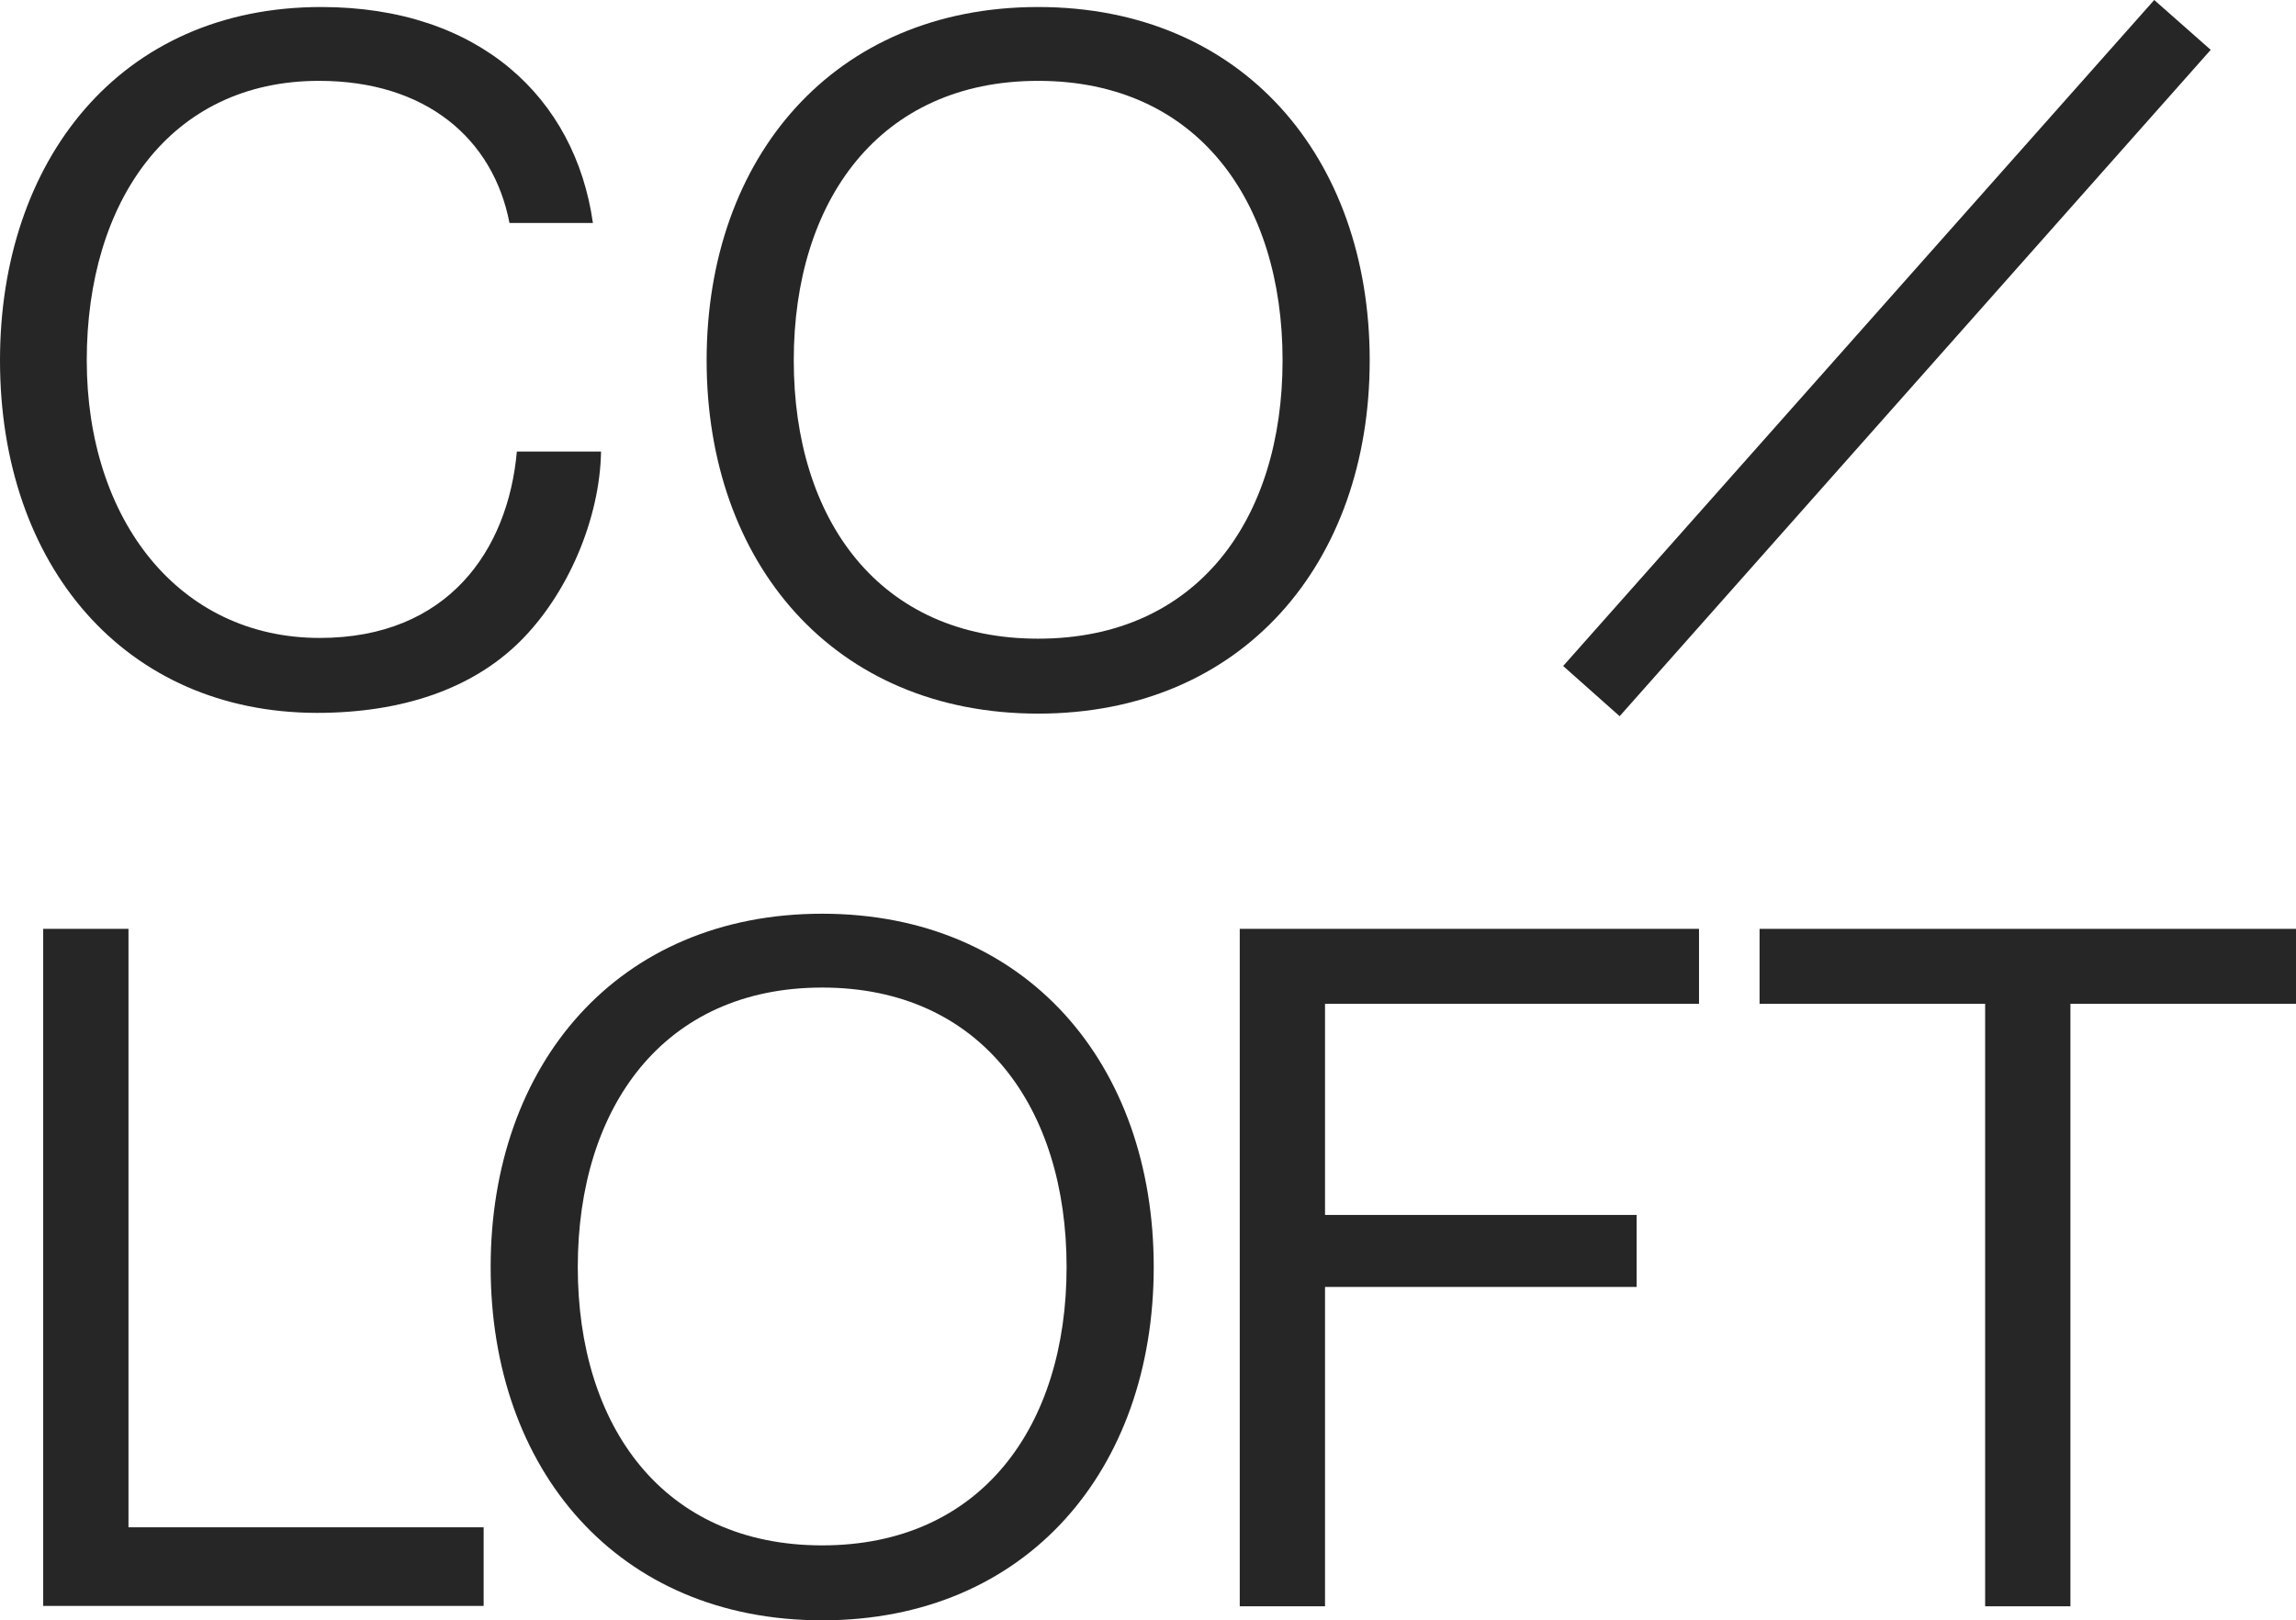
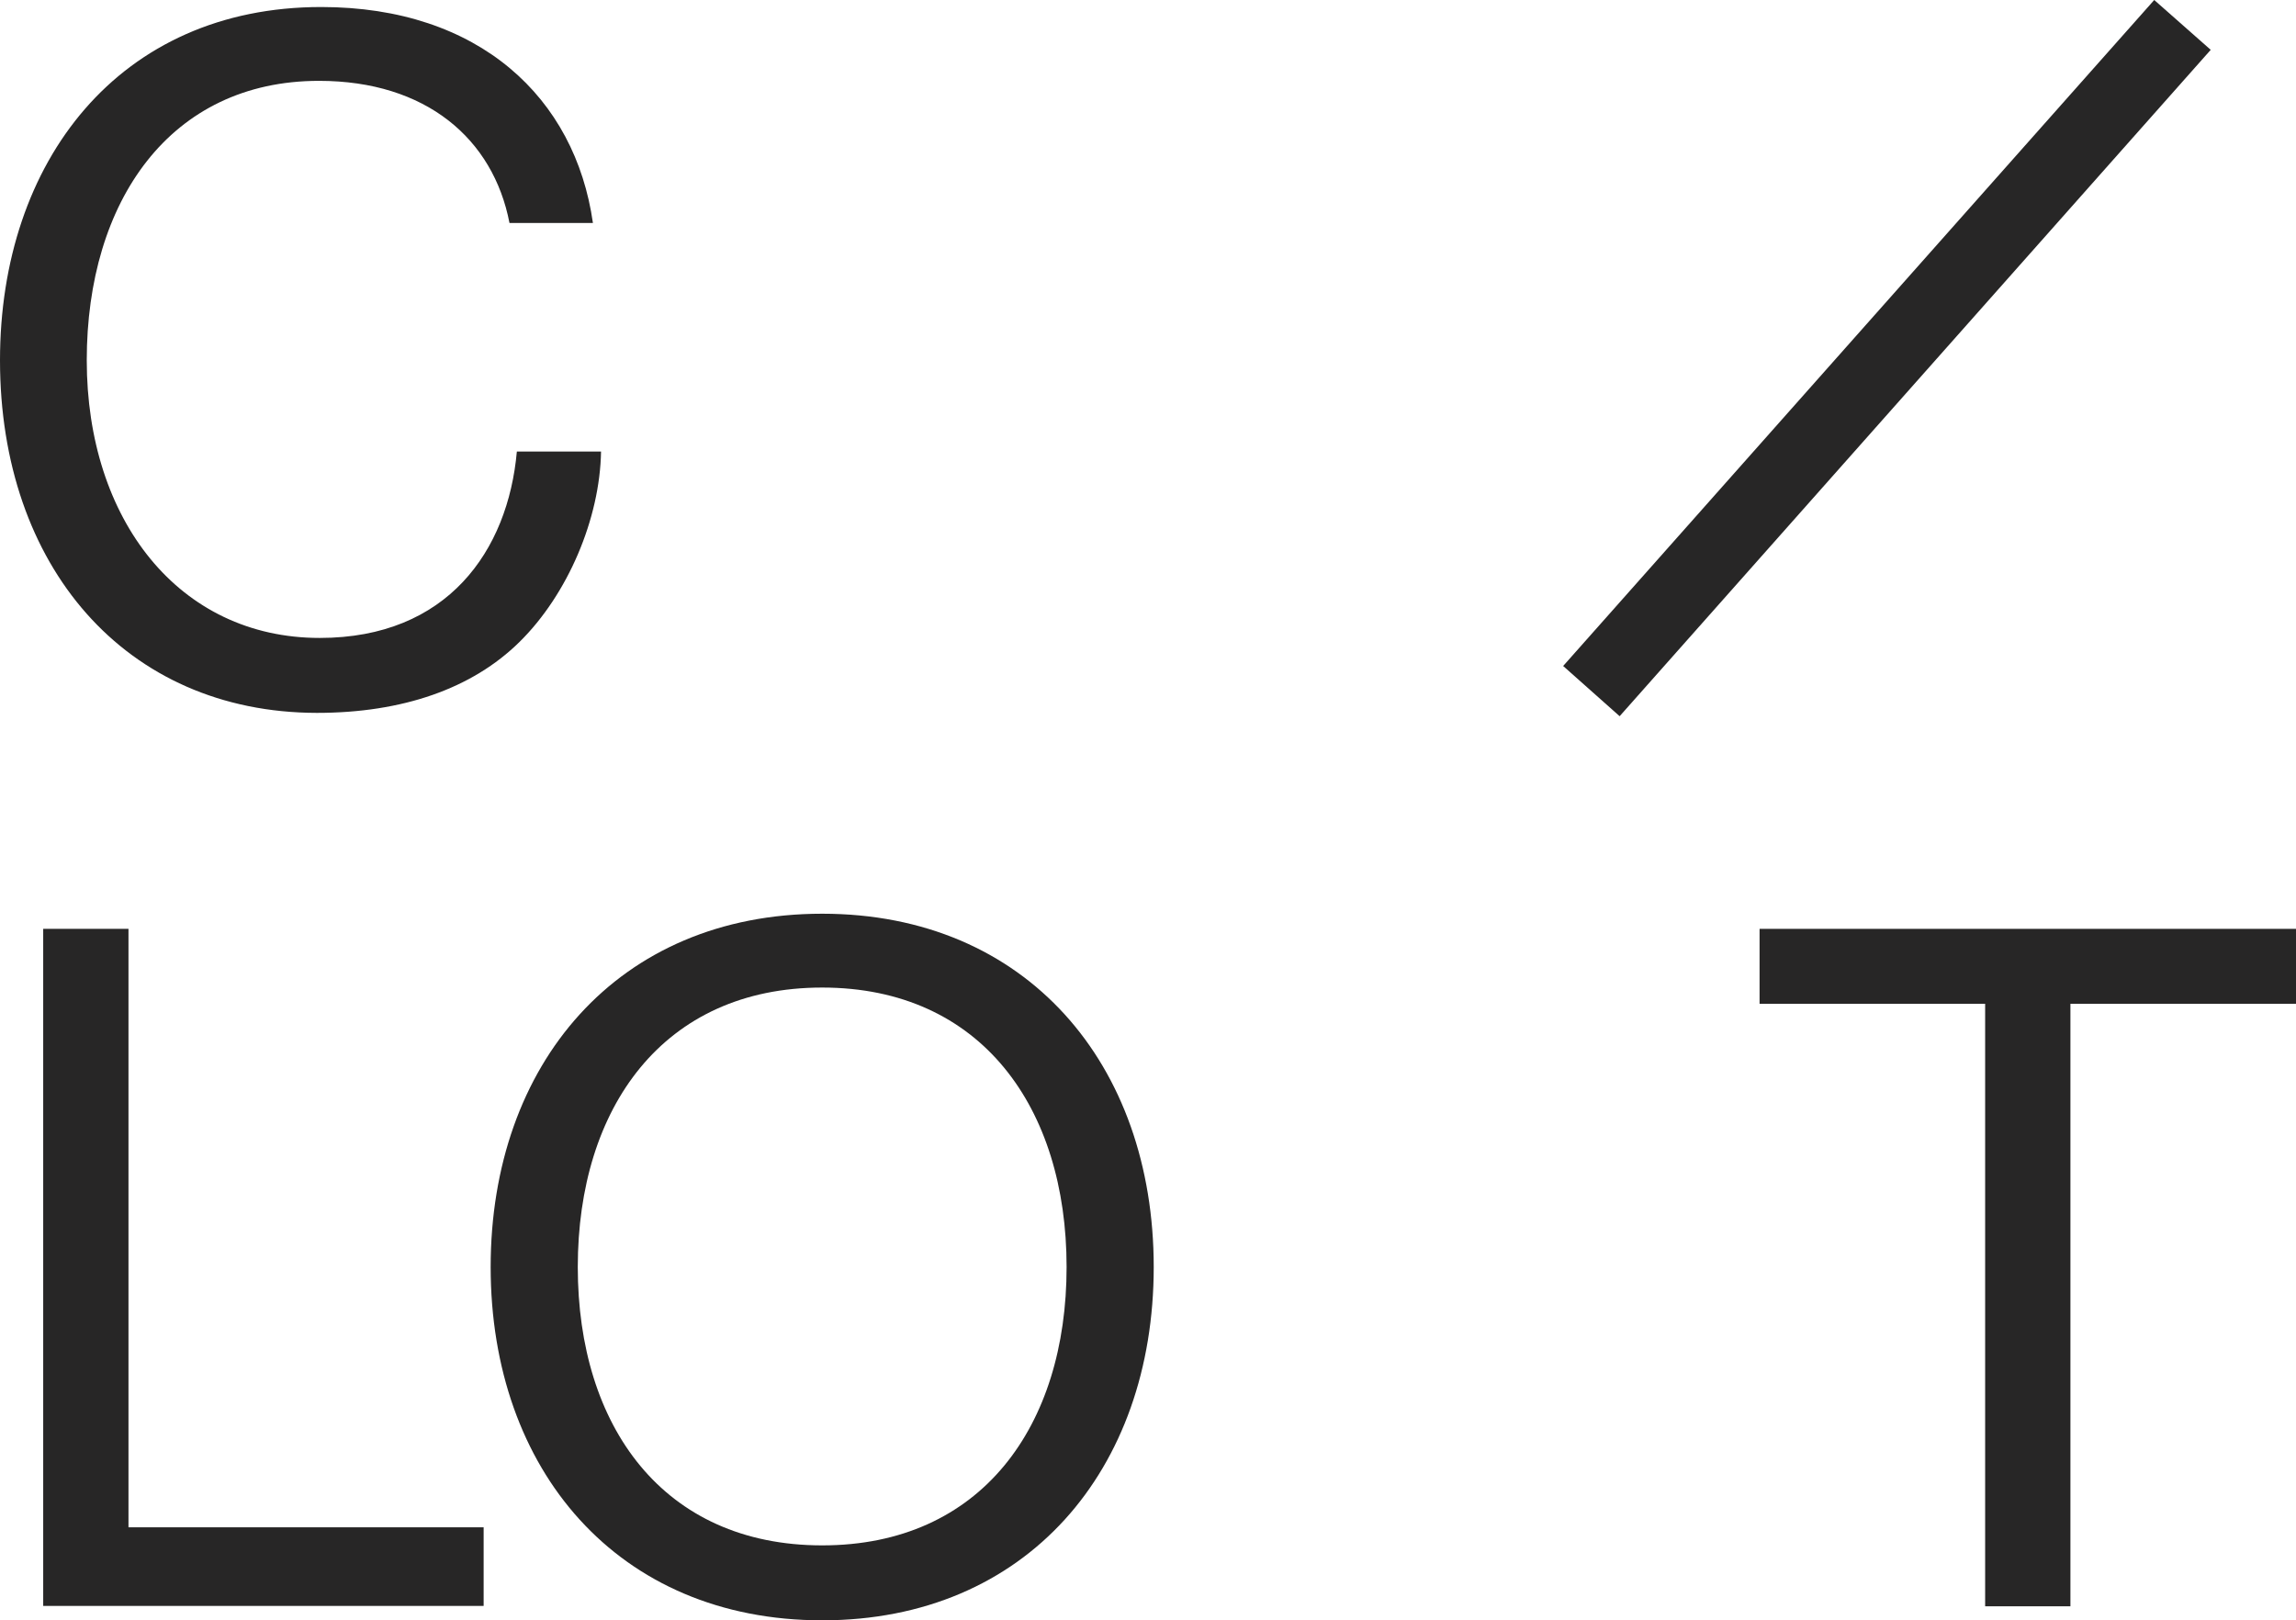
<svg xmlns="http://www.w3.org/2000/svg" id="Ebene_2" data-name="Ebene 2" viewBox="0 0 62.19 43.89">
  <defs>
    <style>      .cls-1 {        fill: #272626;      }    </style>
  </defs>
  <g id="Ebene_5" data-name="Ebene 5">
    <g>
      <g>
        <path class="cls-1" d="M1.17,25.16h2.31v16.21h9.62v2.13H1.17v-18.34Z" />
        <path class="cls-1" d="M13.29,34.32c0-5.49,3.44-9.57,8.98-9.57s8.98,4.08,8.98,9.57-3.44,9.57-8.98,9.57-8.98-4.08-8.98-9.57ZM28.89,34.32c0-4.31-2.31-7.57-6.62-7.57s-6.62,3.26-6.62,7.57,2.31,7.54,6.62,7.54,6.62-3.23,6.62-7.54Z" />
-         <path class="cls-1" d="M33.58,25.16h12.44v2.03h-10.13v5.72h8.44v1.95h-8.44v8.65h-2.31v-18.34Z" />
        <path class="cls-1" d="M47.67,25.16h14.52v2.03h-6.11v16.32h-2.31v-16.32h-6.11v-2.03Z" />
      </g>
      <g>
        <path class="cls-1" d="M0,9.76C0,4.37,3.23.19,8.7.19c4.28,0,6.88,2.46,7.36,5.85h-2.26c-.44-2.28-2.26-3.85-5.16-3.85-4.03,0-6.29,3.26-6.29,7.57s2.49,7.52,6.31,7.52c3.46,0,5.1-2.36,5.34-5.05h2.28c-.03,1.82-.9,3.87-2.21,5.16-1.28,1.26-3.16,1.92-5.49,1.92C3.39,19.3,0,15.33,0,9.76Z" />
-         <path class="cls-1" d="M19.14,9.76C19.14,4.27,22.58.19,28.12.19s8.98,4.08,8.98,9.57-3.44,9.57-8.98,9.57-8.98-4.08-8.98-9.57ZM34.74,9.76c0-4.31-2.31-7.57-6.62-7.57s-6.62,3.26-6.62,7.57,2.31,7.54,6.62,7.54,6.62-3.23,6.62-7.54Z" />
      </g>
      <polygon class="cls-1" points="43.87 19.4 42.34 18.04 58.35 0 59.88 1.35 43.87 19.4" />
    </g>
  </g>
</svg>